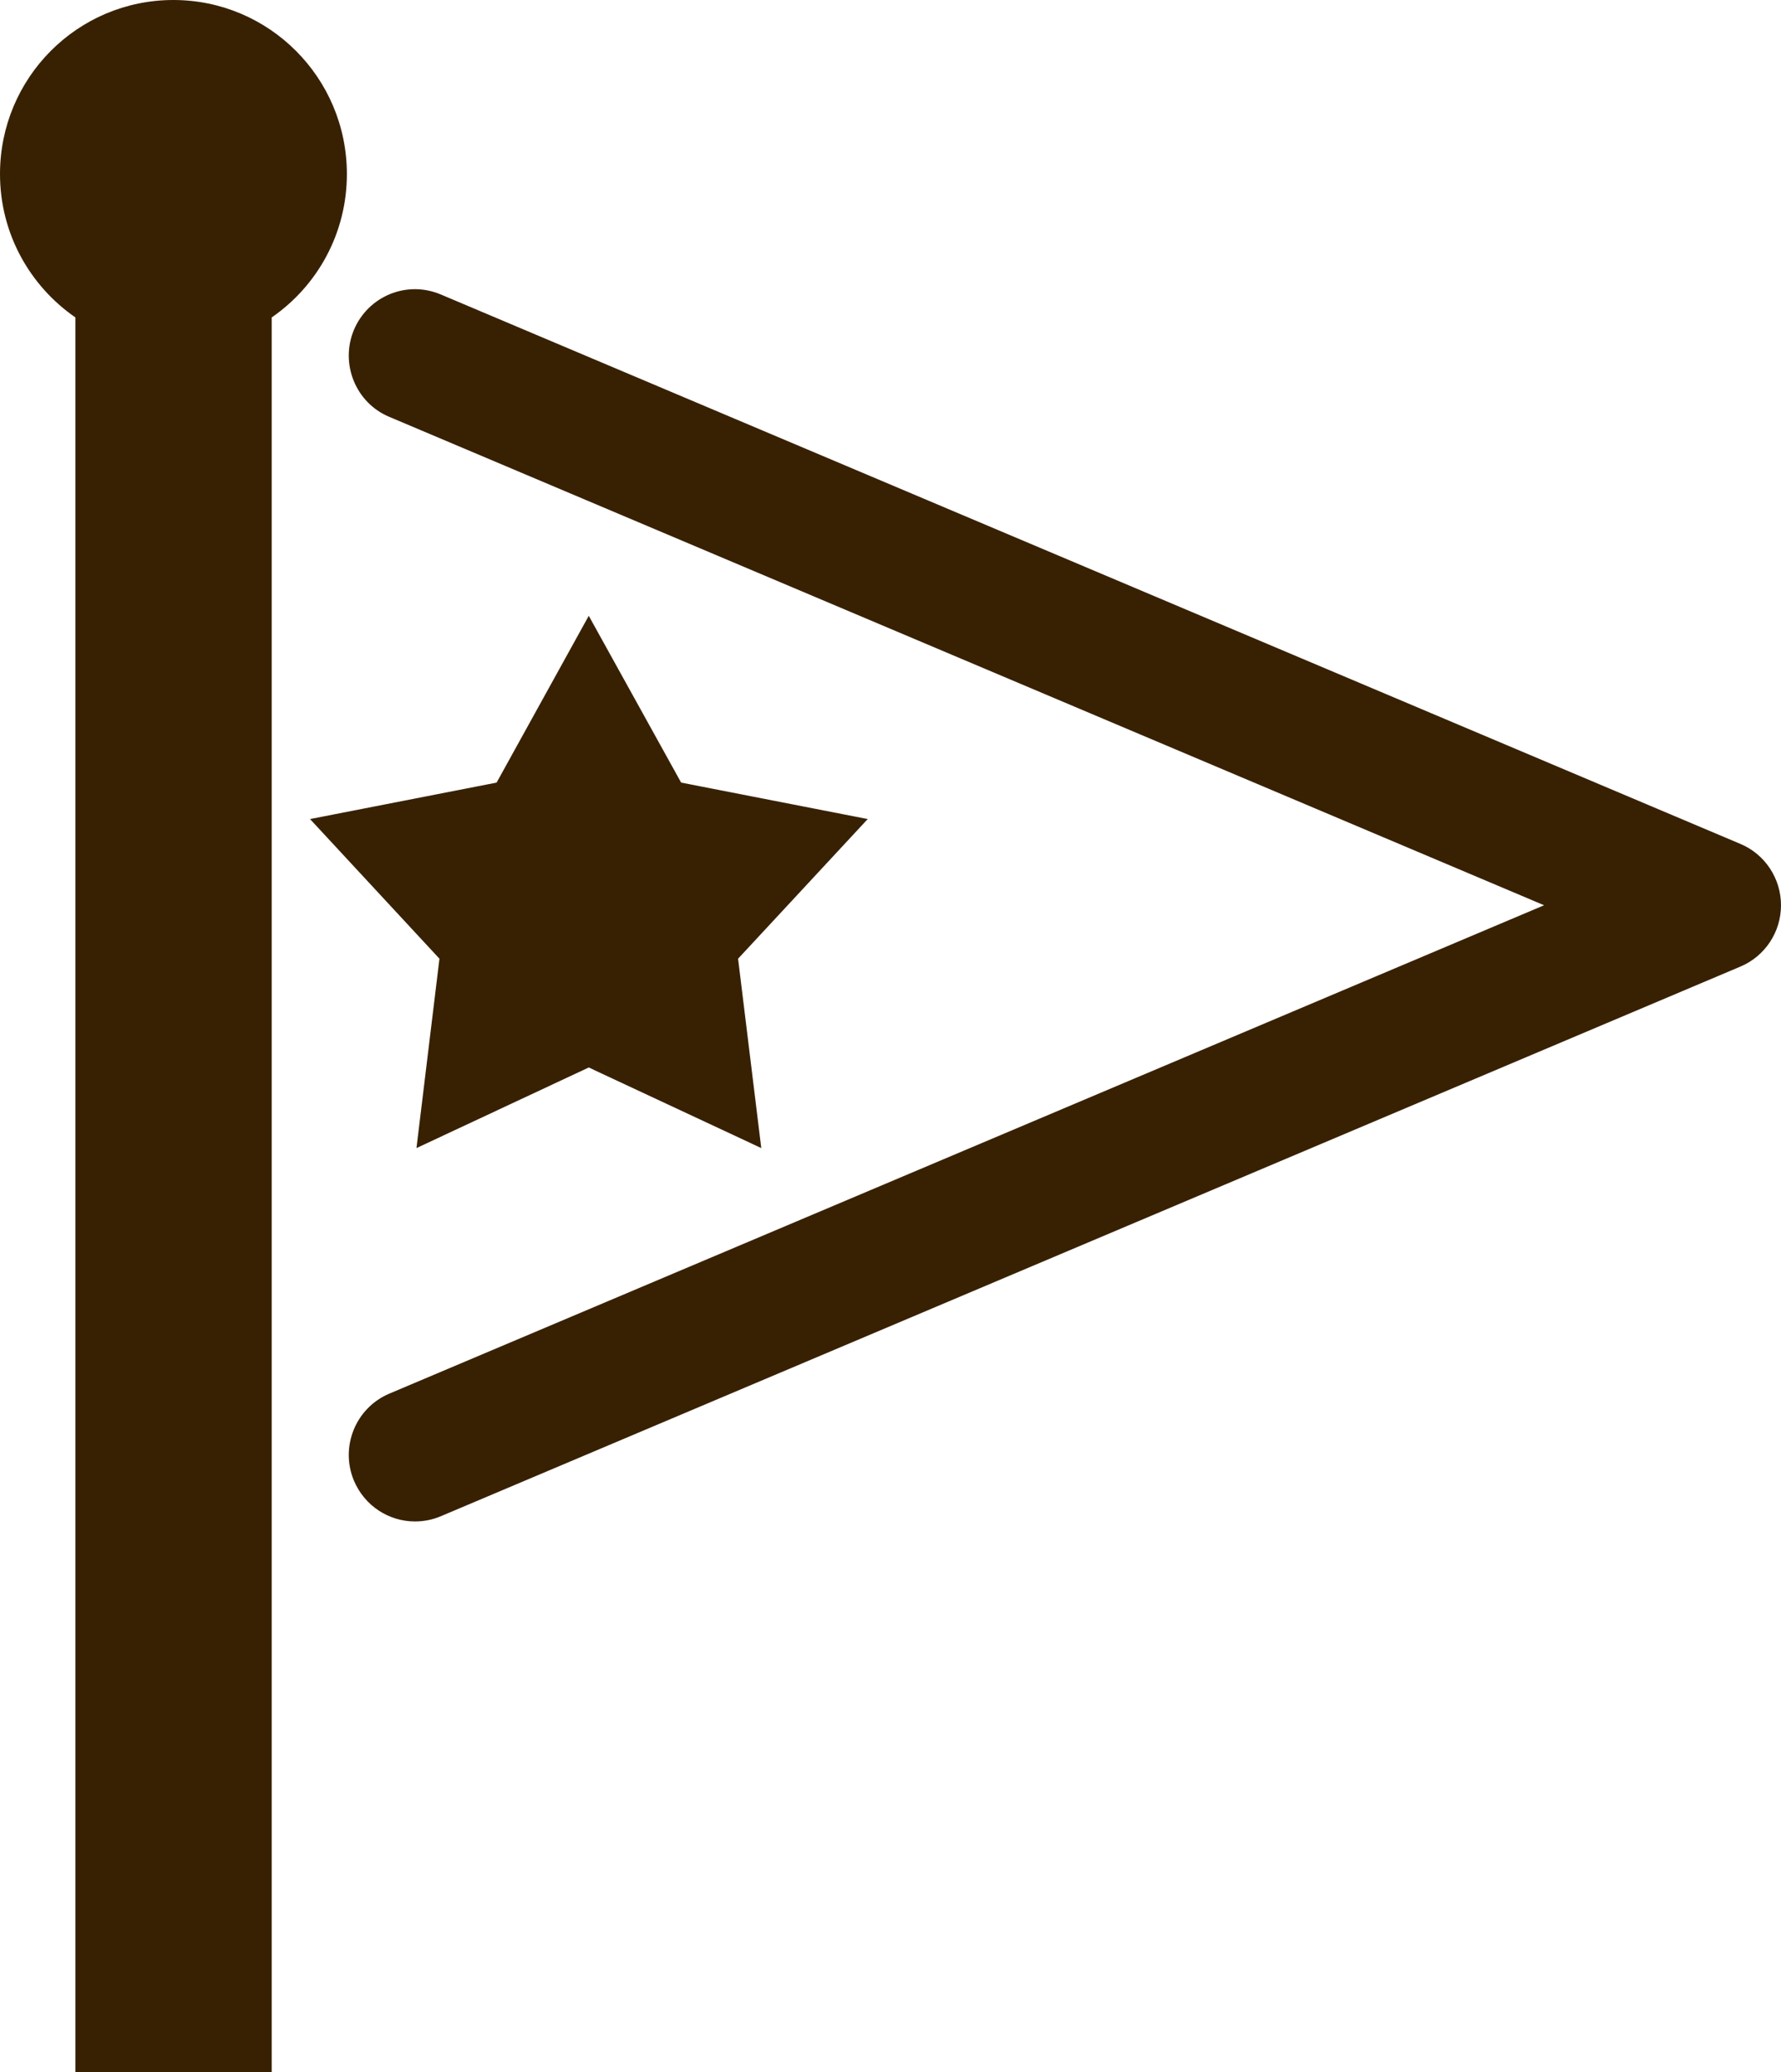
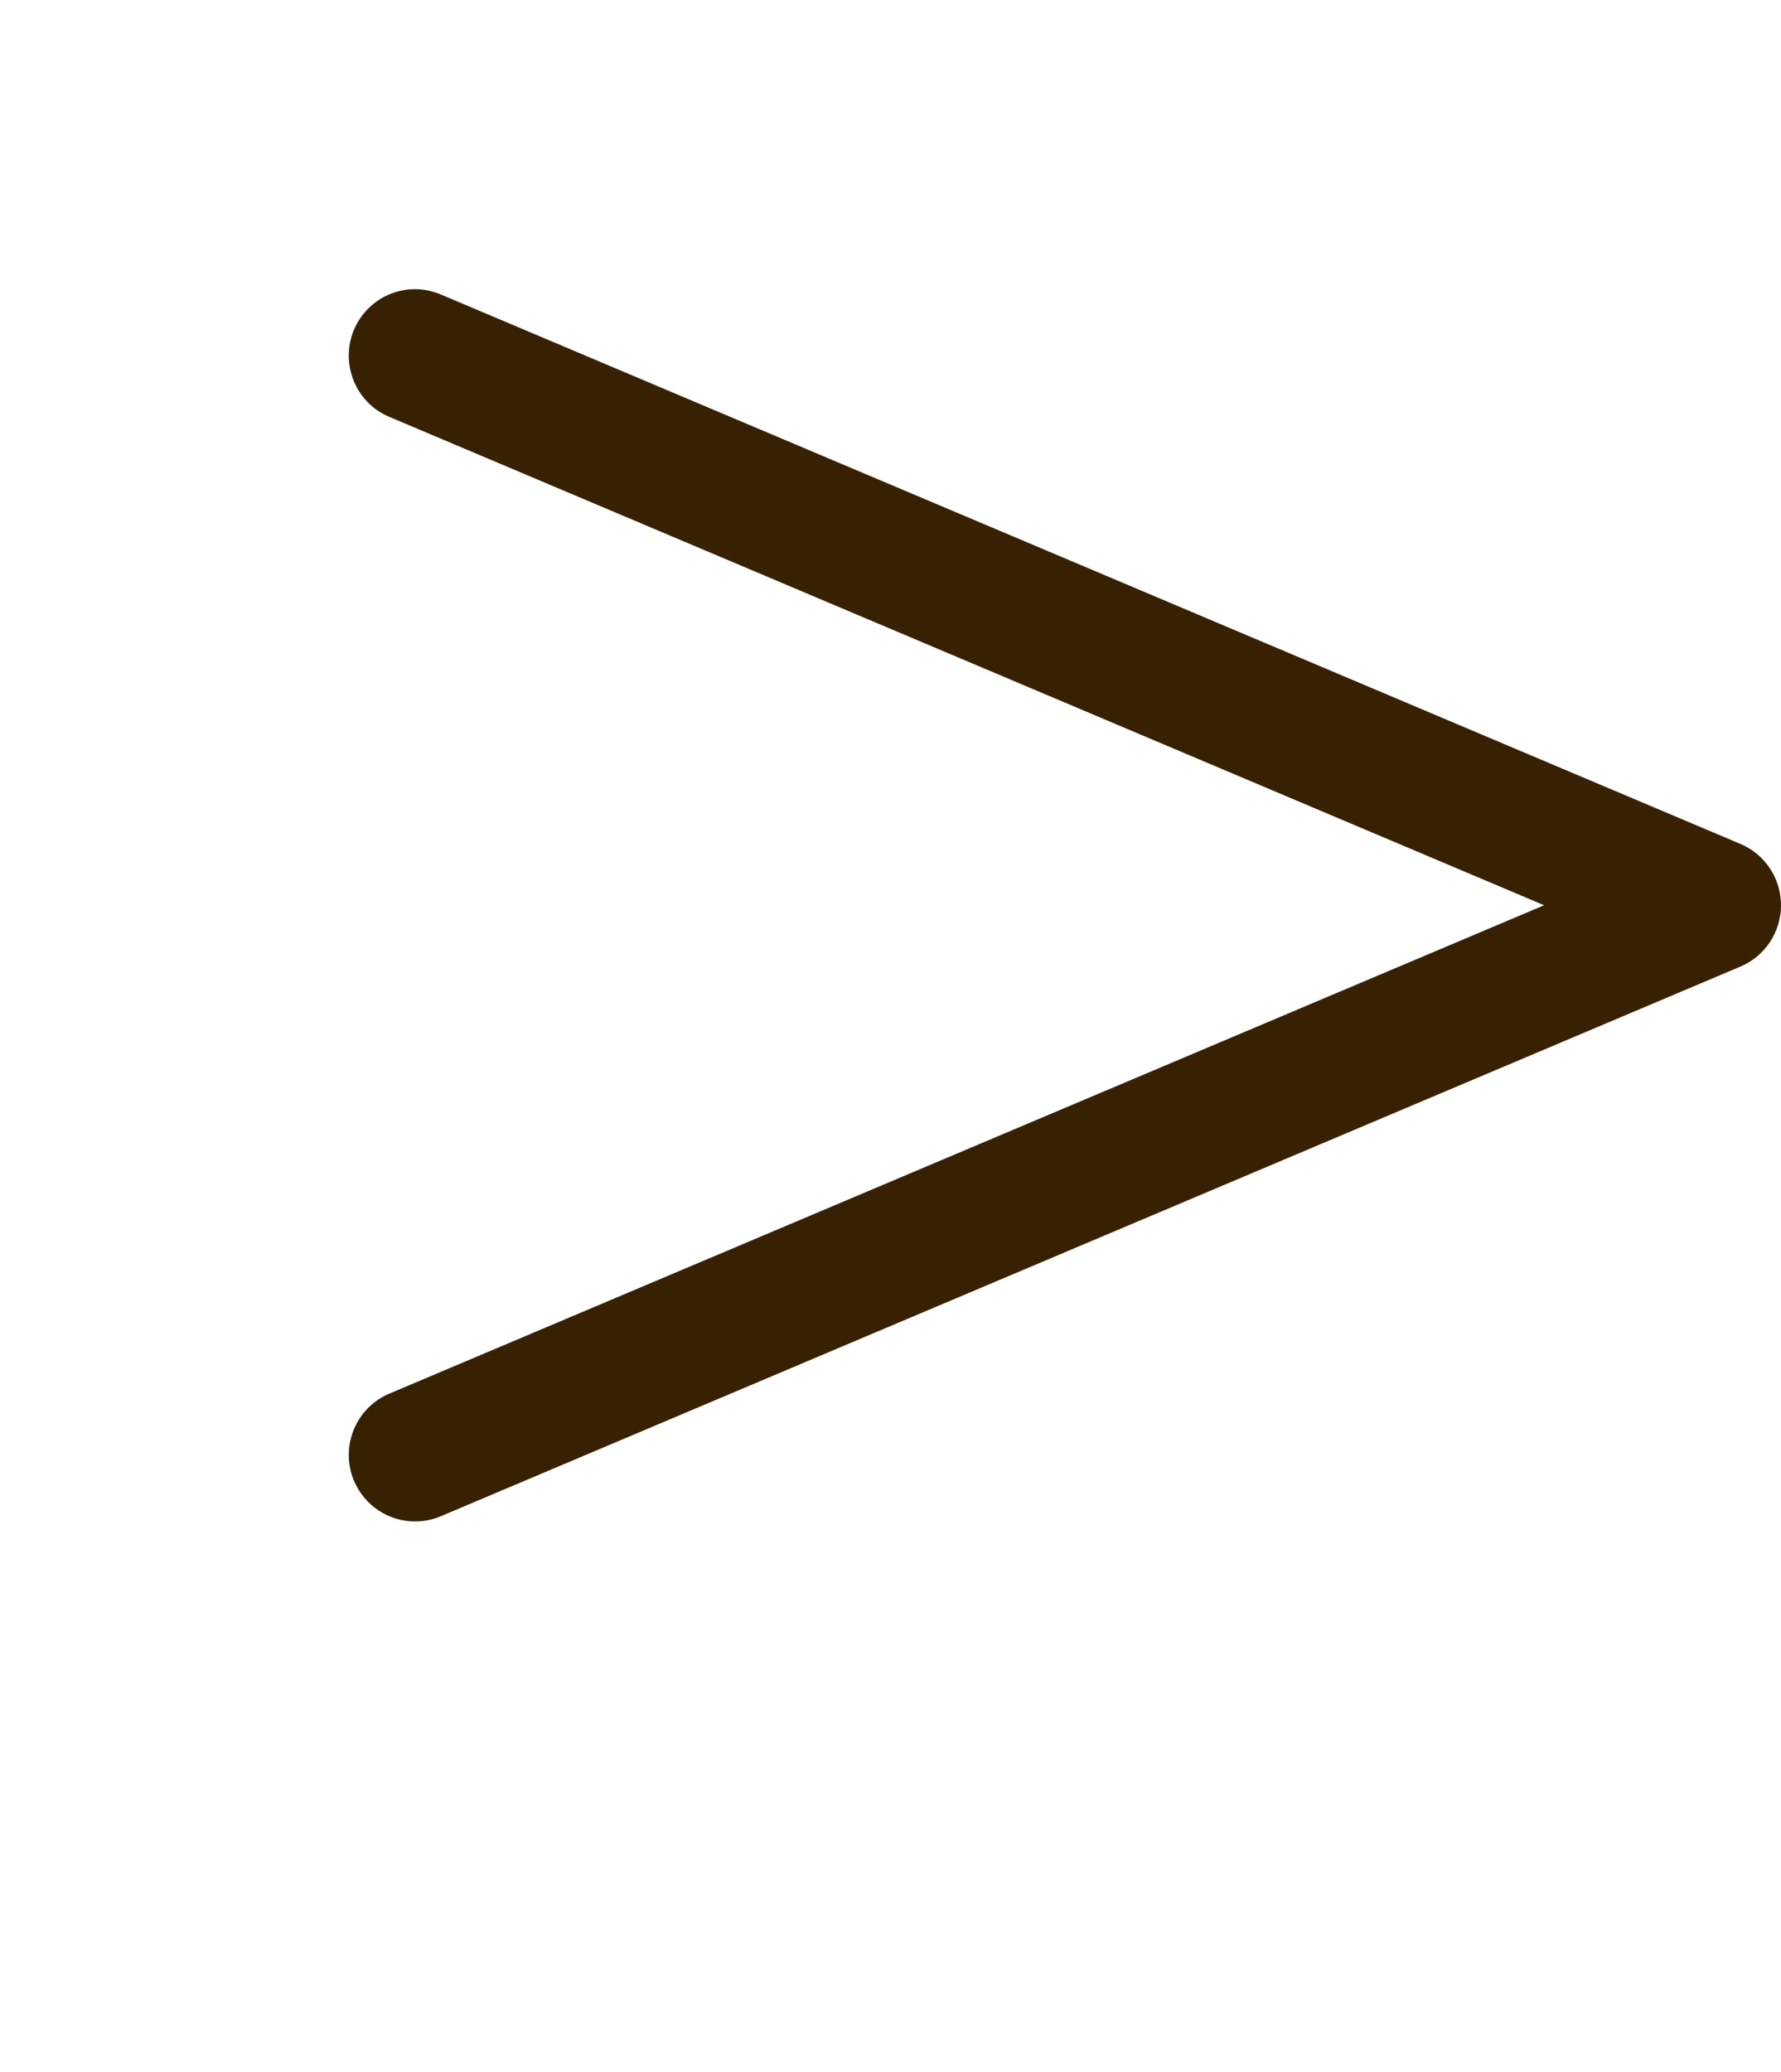
<svg xmlns="http://www.w3.org/2000/svg" id="_レイヤー_2" data-name="レイヤー 2" viewBox="0 0 86 100">
  <defs>
    <style>
      .cls-1 {
        fill: #382103;
      }
    </style>
  </defs>
  <g id="_レイヤー_1-2" data-name="レイヤー 1">
    <g>
      <path class="cls-1" d="M84.04,40.73L21.28,14.21c-1.64-.69-3.5.08-4.19,1.71-.68,1.63.08,3.52,1.71,4.2l55.76,23.57-55.76,23.57c-1.63.69-2.39,2.57-1.71,4.2.52,1.23,1.7,1.97,2.95,1.97.41,0,.84-.08,1.24-.25l62.76-26.53c1.19-.5,1.96-1.67,1.96-2.96s-.77-2.46-1.96-2.96Z" />
-       <path class="cls-1" d="M16.75,8.4C16.75,3.76,13,0,8.37,0S0,3.76,0,8.4c0,2.87,1.44,5.4,3.64,6.92v84.68h9.48V15.32c2.19-1.51,3.63-4.04,3.63-6.92Z" />
-       <polygon class="cls-1" points="20.11 55.41 28.43 51.52 36.76 55.41 35.64 46.27 41.9 39.53 32.89 37.77 28.43 29.72 23.98 37.77 14.97 39.53 21.22 46.27 20.11 55.41" />
    </g>
  </g>
</svg>